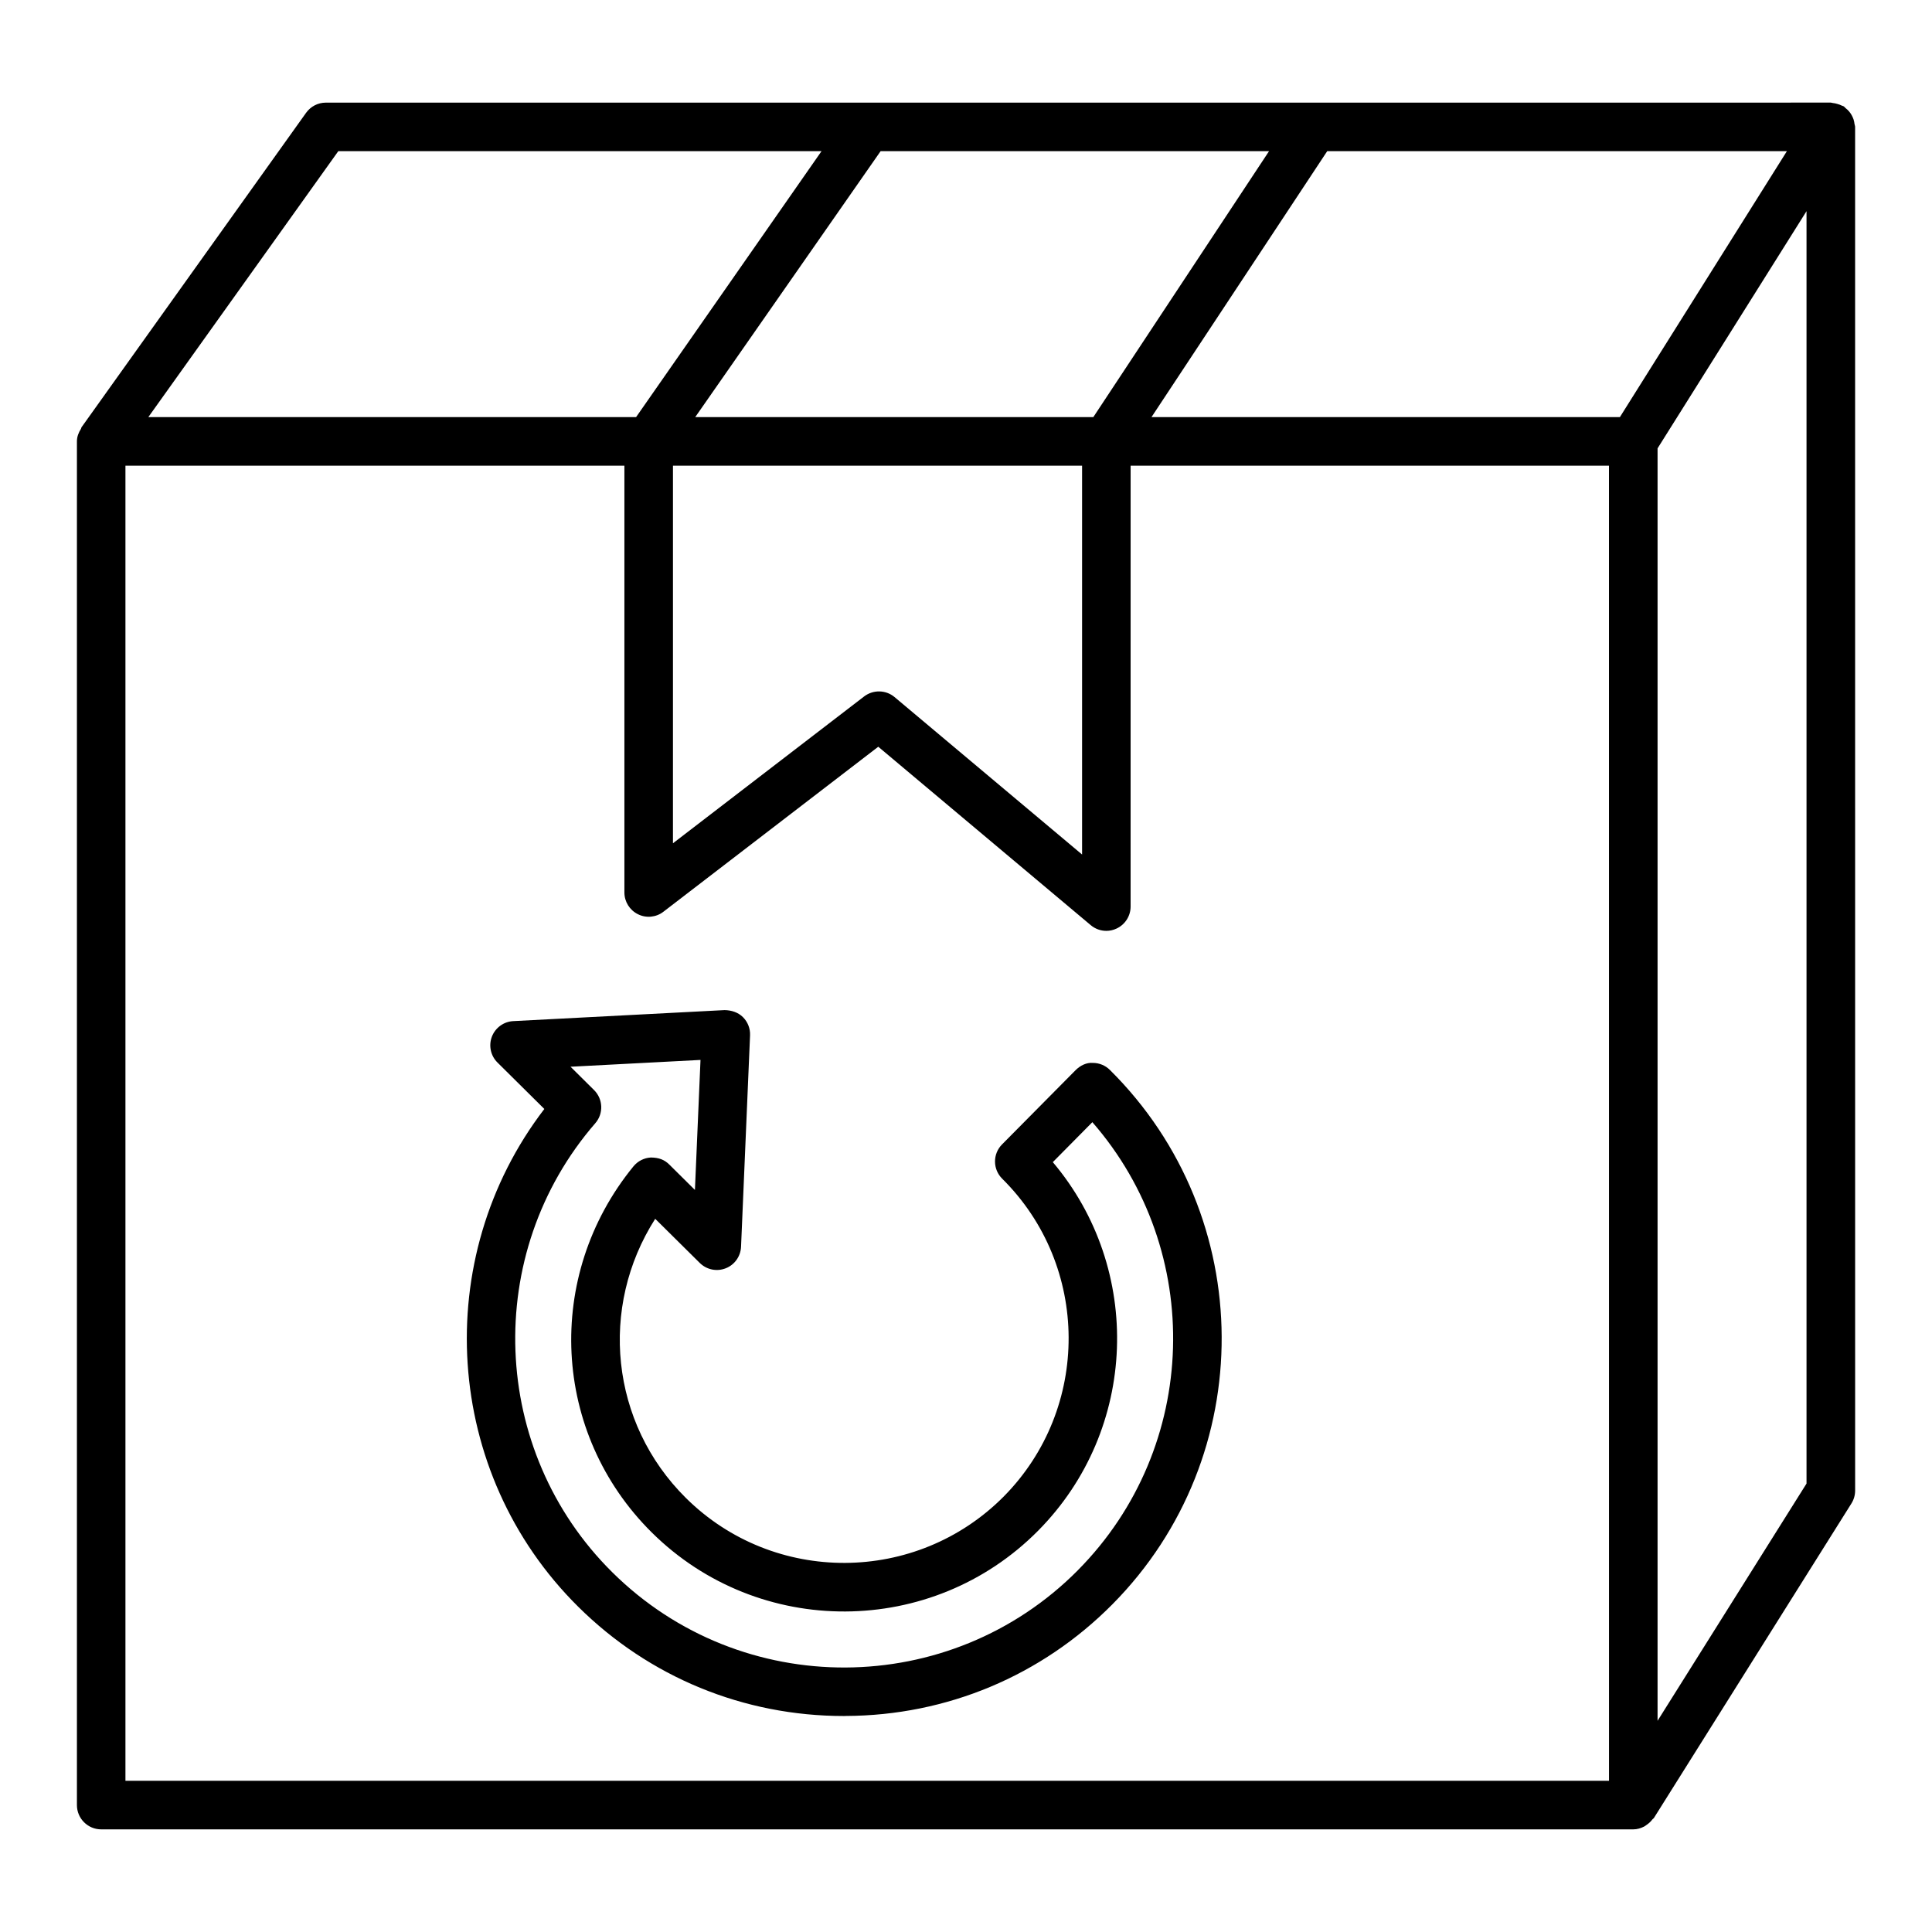
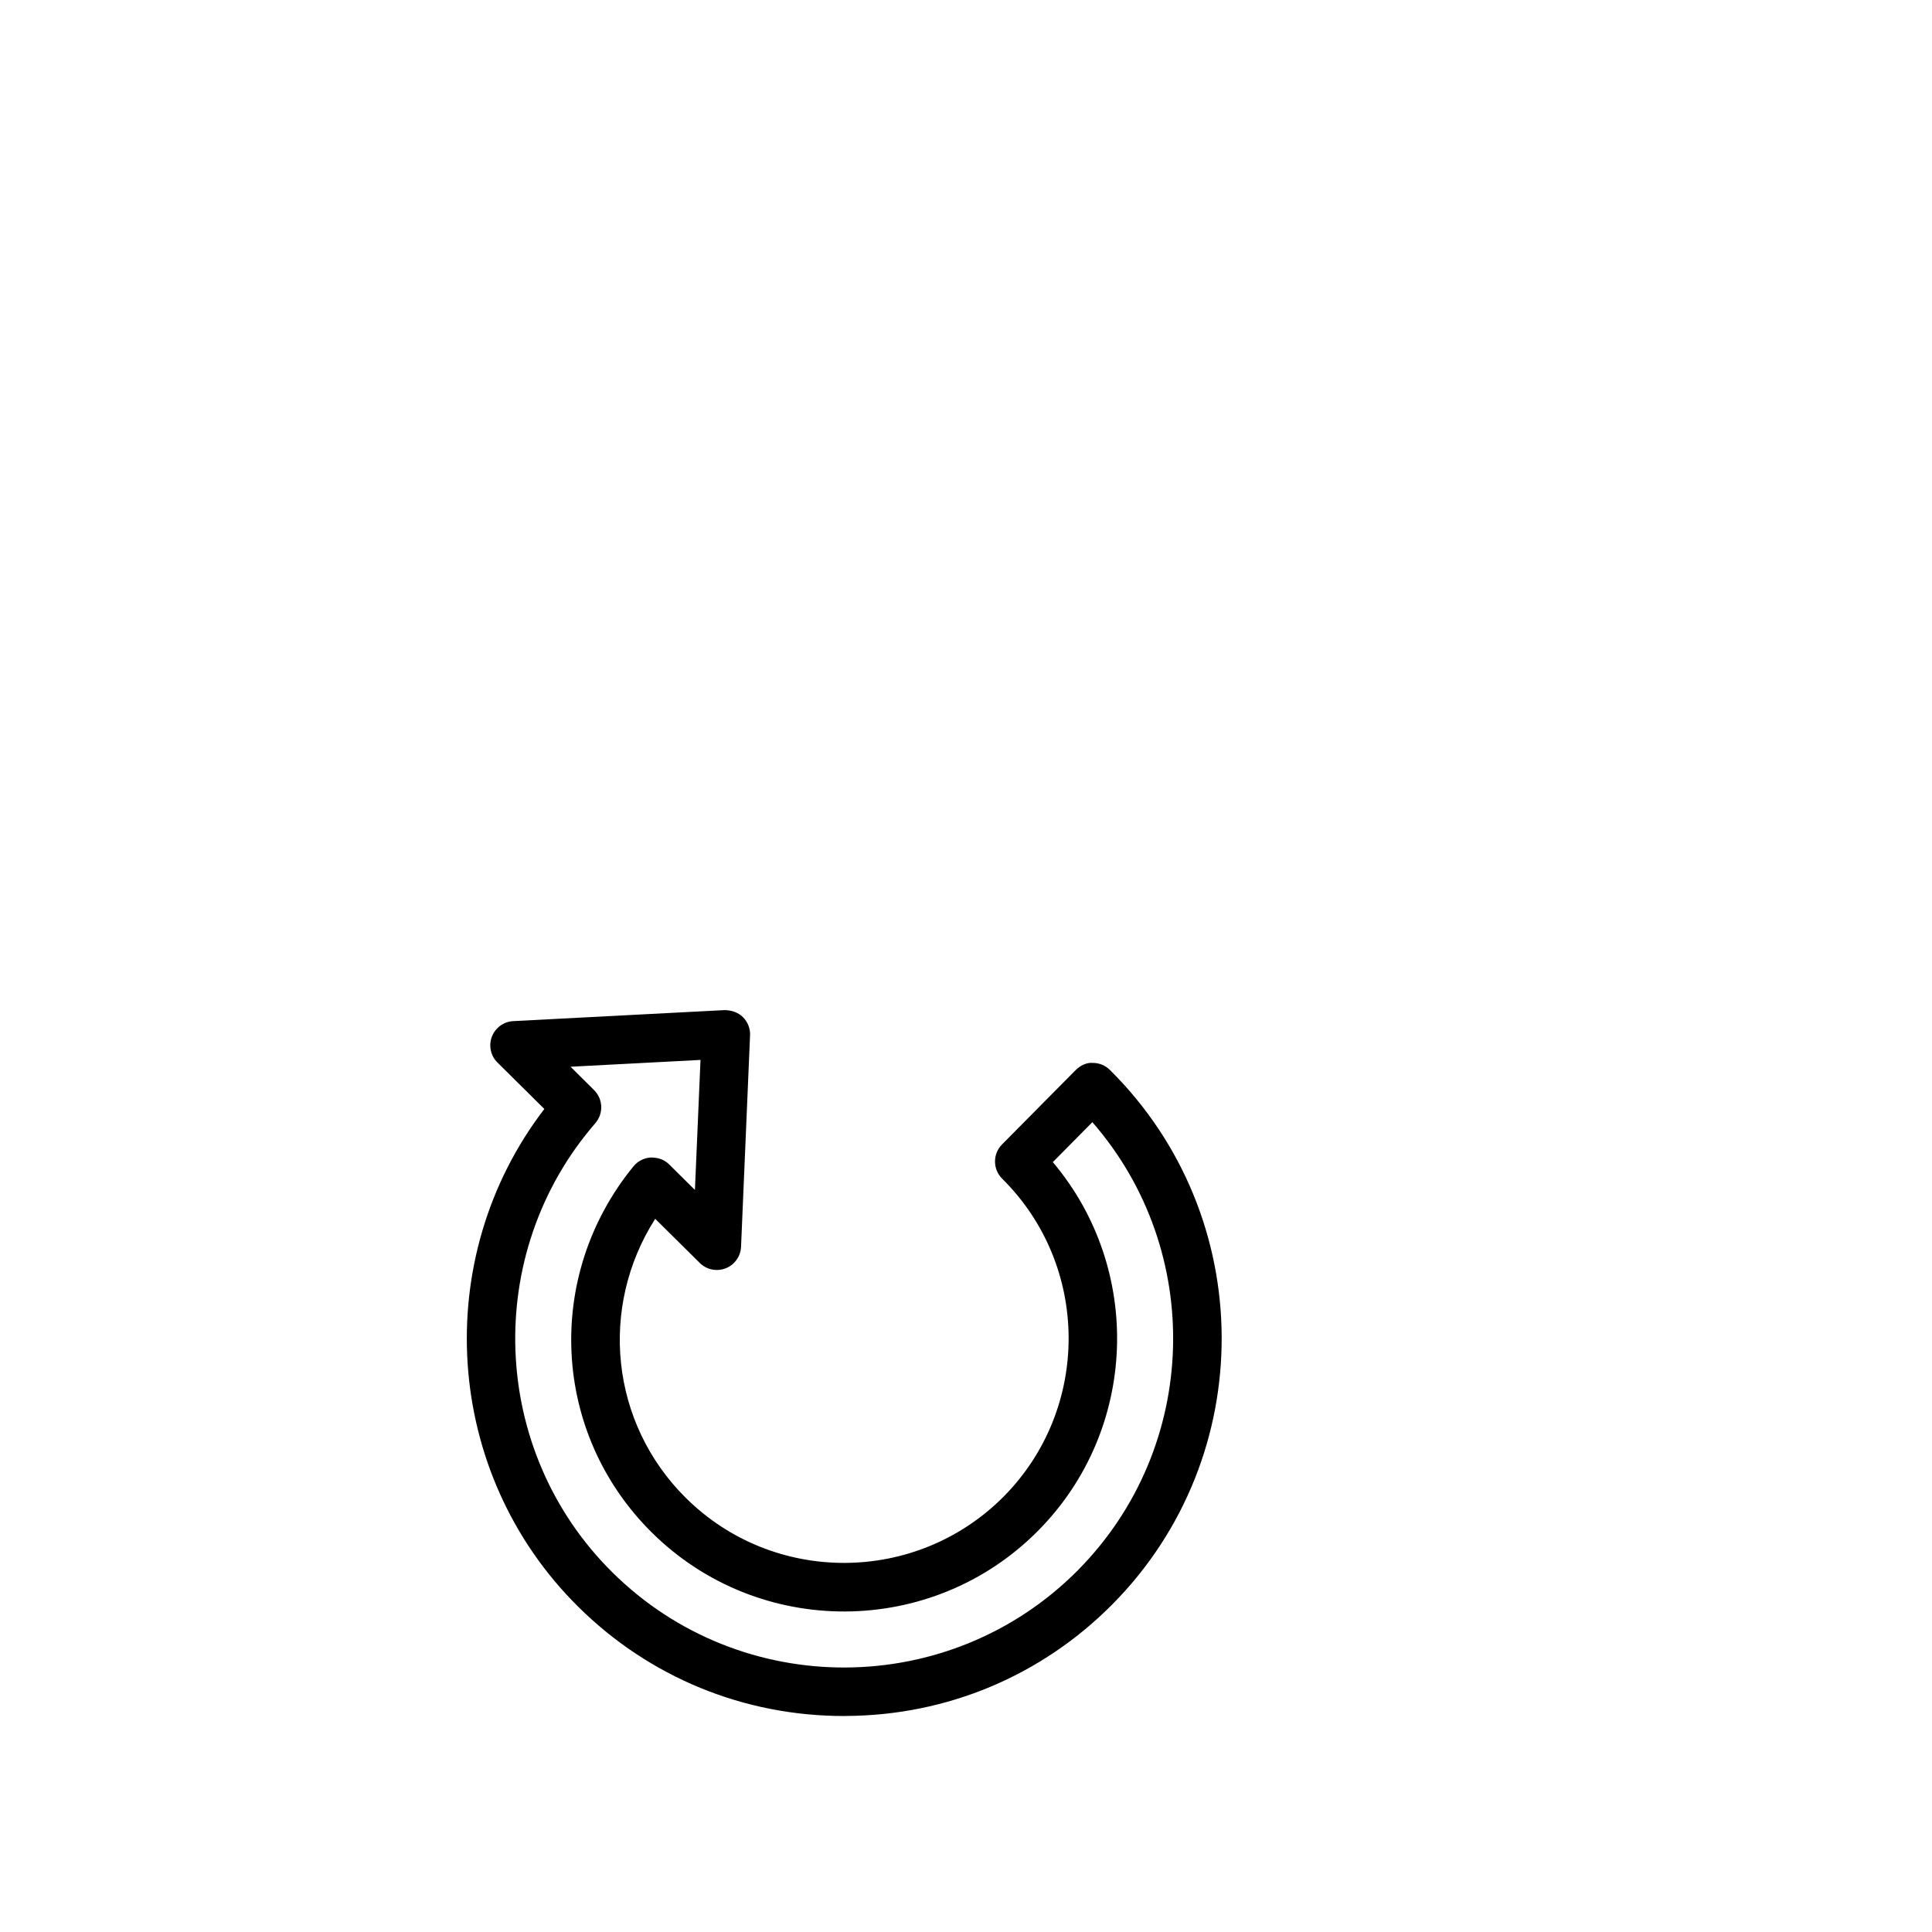
<svg xmlns="http://www.w3.org/2000/svg" fill="#000000" width="800px" height="800px" version="1.1" viewBox="144 144 512 512">
  <g>
-     <path d="m635.47 176.9c-0.047-0.418-0.117-0.809-0.242-1.207-0.133-0.41-0.301-0.777-0.508-1.148-0.191-0.352-0.402-0.668-0.664-0.98-0.285-0.344-0.602-0.629-0.953-0.906-0.184-0.145-0.297-0.348-0.5-0.477-0.145-0.09-0.312-0.098-0.465-0.176-0.391-0.207-0.797-0.34-1.23-0.465-0.414-0.117-0.809-0.215-1.23-0.25-0.172-0.016-0.32-0.102-0.496-0.102l-398.84 0.008c-2.07 0-4.016 1.004-5.227 2.699l-59.523 83.344c-0.078 0.109-0.051 0.258-0.121 0.371-0.629 0.992-1.086 2.102-1.086 3.363v361.39c0 3.547 2.887 6.434 6.434 6.434h406.03c1.031 0 1.977-0.301 2.844-0.734 0.254-0.125 0.449-0.301 0.684-0.461 0.598-0.406 1.105-0.875 1.539-1.453 0.109-0.145 0.285-0.207 0.383-0.363l52.344-83.348c0.645-1.02 0.988-2.211 0.988-3.422l-0.008-361.39c0-0.262-0.117-0.48-0.148-0.73zm-155.16 7.16-46.57 70.48h-105.5l49.133-70.48zm-49.547 83.348v103.05l-49.707-41.734c-2.305-1.93-5.664-1.977-8.035-0.172l-50.68 38.926 0.004-100.07zm-197.11-83.348h128.06l-49.145 70.48h-129.26zm336.75 431.87h-393.16v-348.52h132.23v113.11c0 2.445 1.395 4.676 3.594 5.758 2.18 1.098 4.832 0.832 6.746-0.66l56.938-43.727 56.312 47.289c1.176 0.988 2.637 1.508 4.125 1.508 0.926 0 1.852-0.203 2.715-0.613 2.258-1.051 3.719-3.324 3.719-5.82l0.004-116.84h126.77zm2.883-361.39h-124.13l46.57-70.48h121.82zm49.461 282.62-39.477 62.871v-337.21l39.477-62.859z" />
    <path d="m433.62 425.68c-1.695-0.141-3.356 0.707-4.566 1.914l-19.504 19.691c-2.496 2.512-2.481 6.59 0.047 9.086 23.316 23.109 23.488 60.895 0.395 84.227-23.129 23.285-60.91 23.488-84.227 0.375-20.051-19.879-23.062-50.57-8.129-73.977l11.816 11.703c1.805 1.773 4.473 2.356 6.871 1.41 2.371-0.926 3.953-3.168 4.062-5.711l2.387-56.027c0.078-1.805-0.613-3.562-1.898-4.832-1.285-1.27-3.043-1.82-4.848-1.852l-55.996 2.918c-2.543 0.125-4.769 1.758-5.68 4.125-0.895 2.371-0.328 5.066 1.492 6.856l12.41 12.301c-30.328 39.586-26.859 96.414 8.977 131.91 18.844 18.688 43.855 28.965 70.449 28.965 0.156 0 0.312 0 0.469-0.016 26.766-0.109 51.871-10.637 70.668-29.605 38.848-39.211 38.551-102.72-0.676-141.59-1.191-1.195-2.824-1.871-4.519-1.871zm-3.938 134.42c-33.875 34.172-89.23 34.457-123.42 0.566-32.477-32.164-34.457-84.461-4.488-119.02 2.211-2.559 2.055-6.387-0.344-8.77l-6.231-6.18 34.441-1.805-1.477 34.457-6.809-6.746c-1.285-1.27-2.715-1.82-4.863-1.852-1.805 0.094-3.484 0.957-4.629 2.356-23.723 29.059-21.621 70.762 4.863 97.012 28.367 28.117 74.309 27.883 102.39-0.469 26.562-26.812 27.82-69.367 3.891-97.672l10.48-10.59c29.734 34.098 28.523 86.062-3.812 118.71z" />
  </g>
</svg>